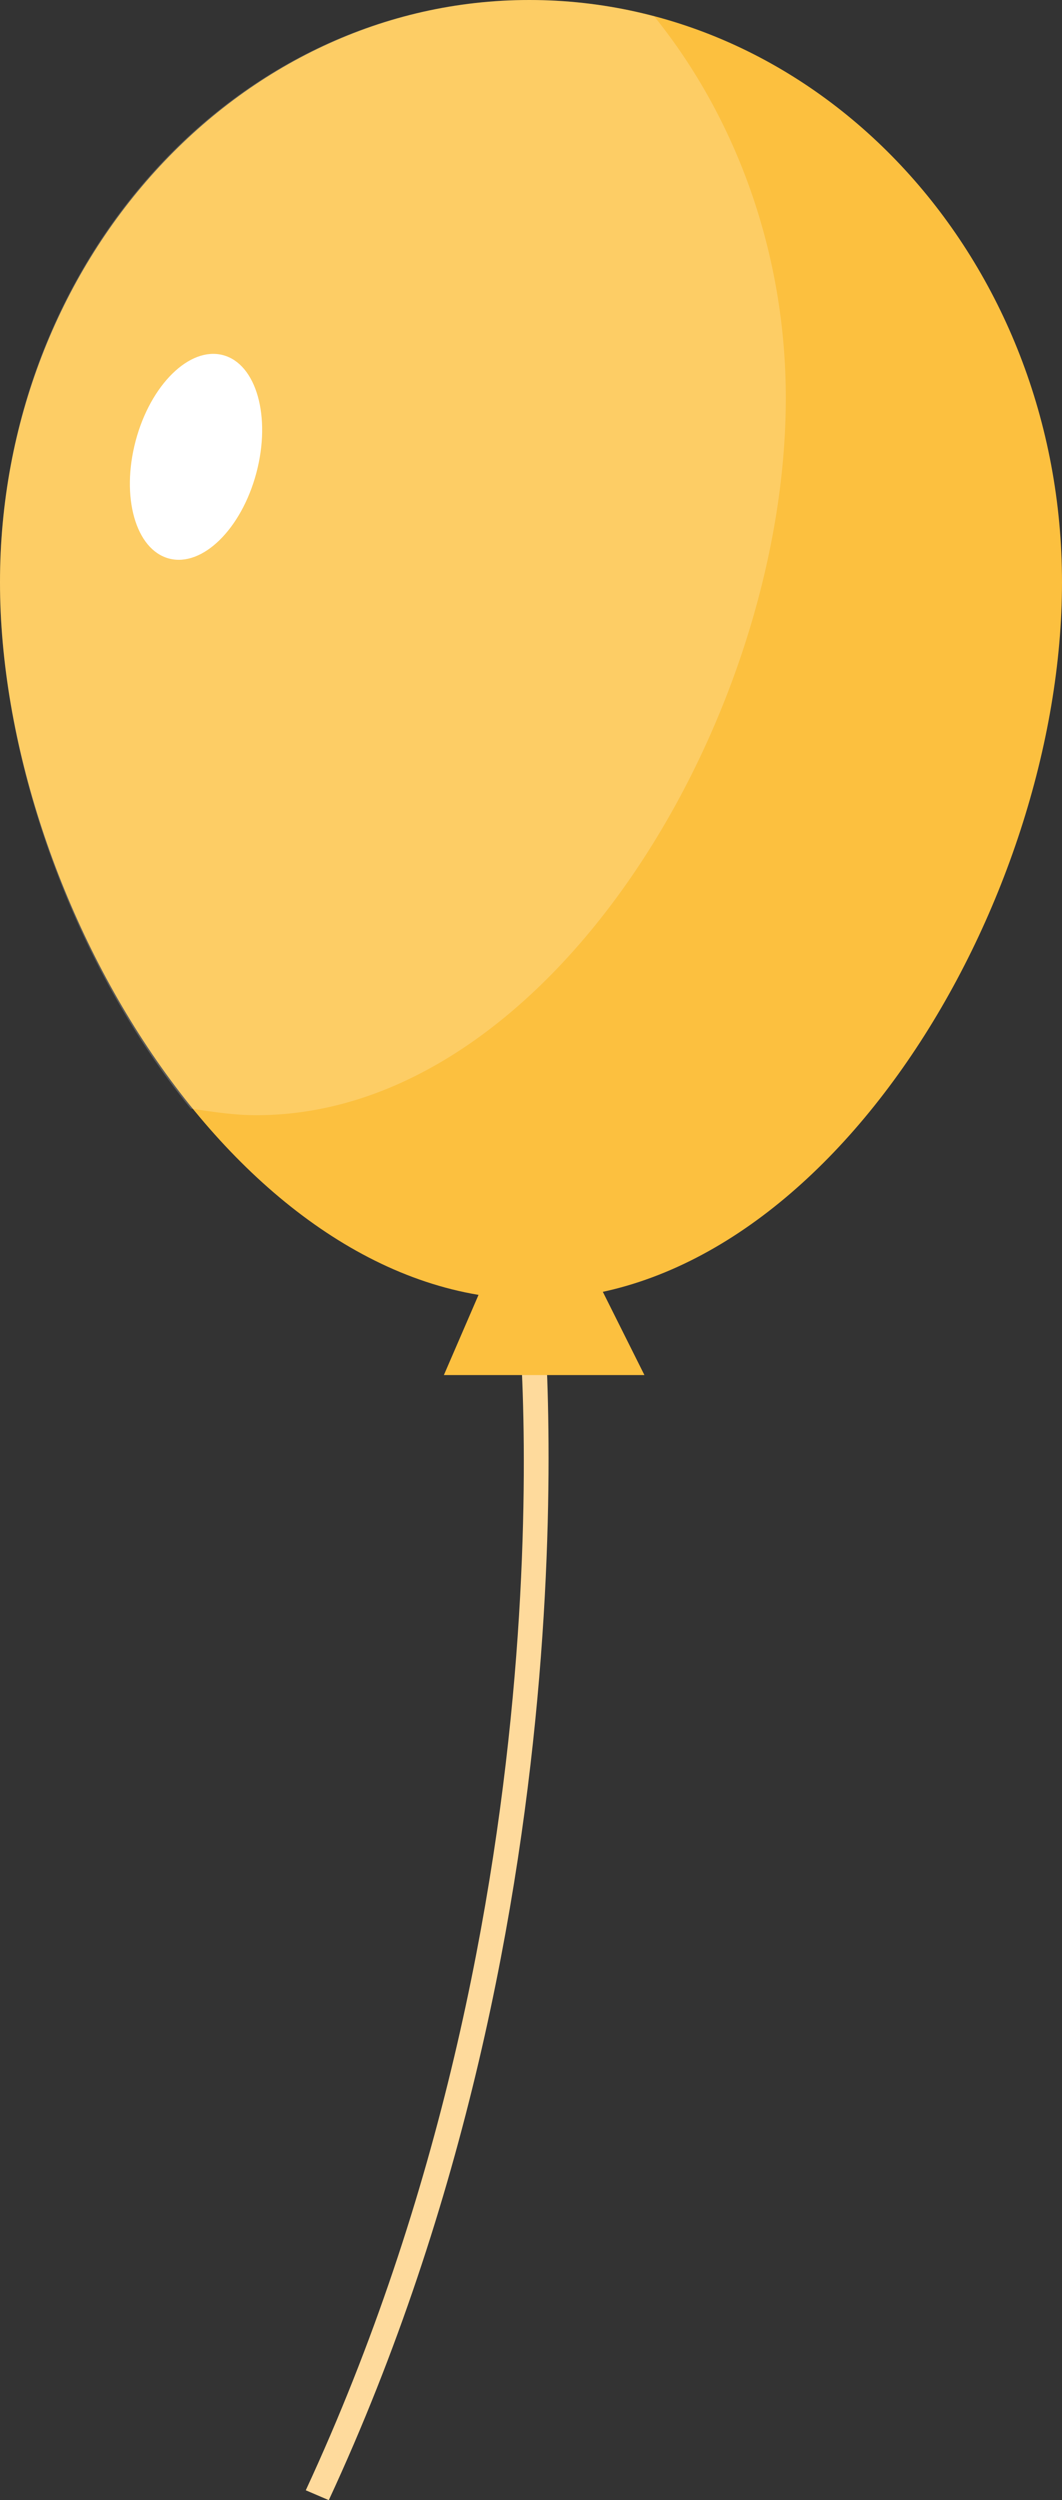
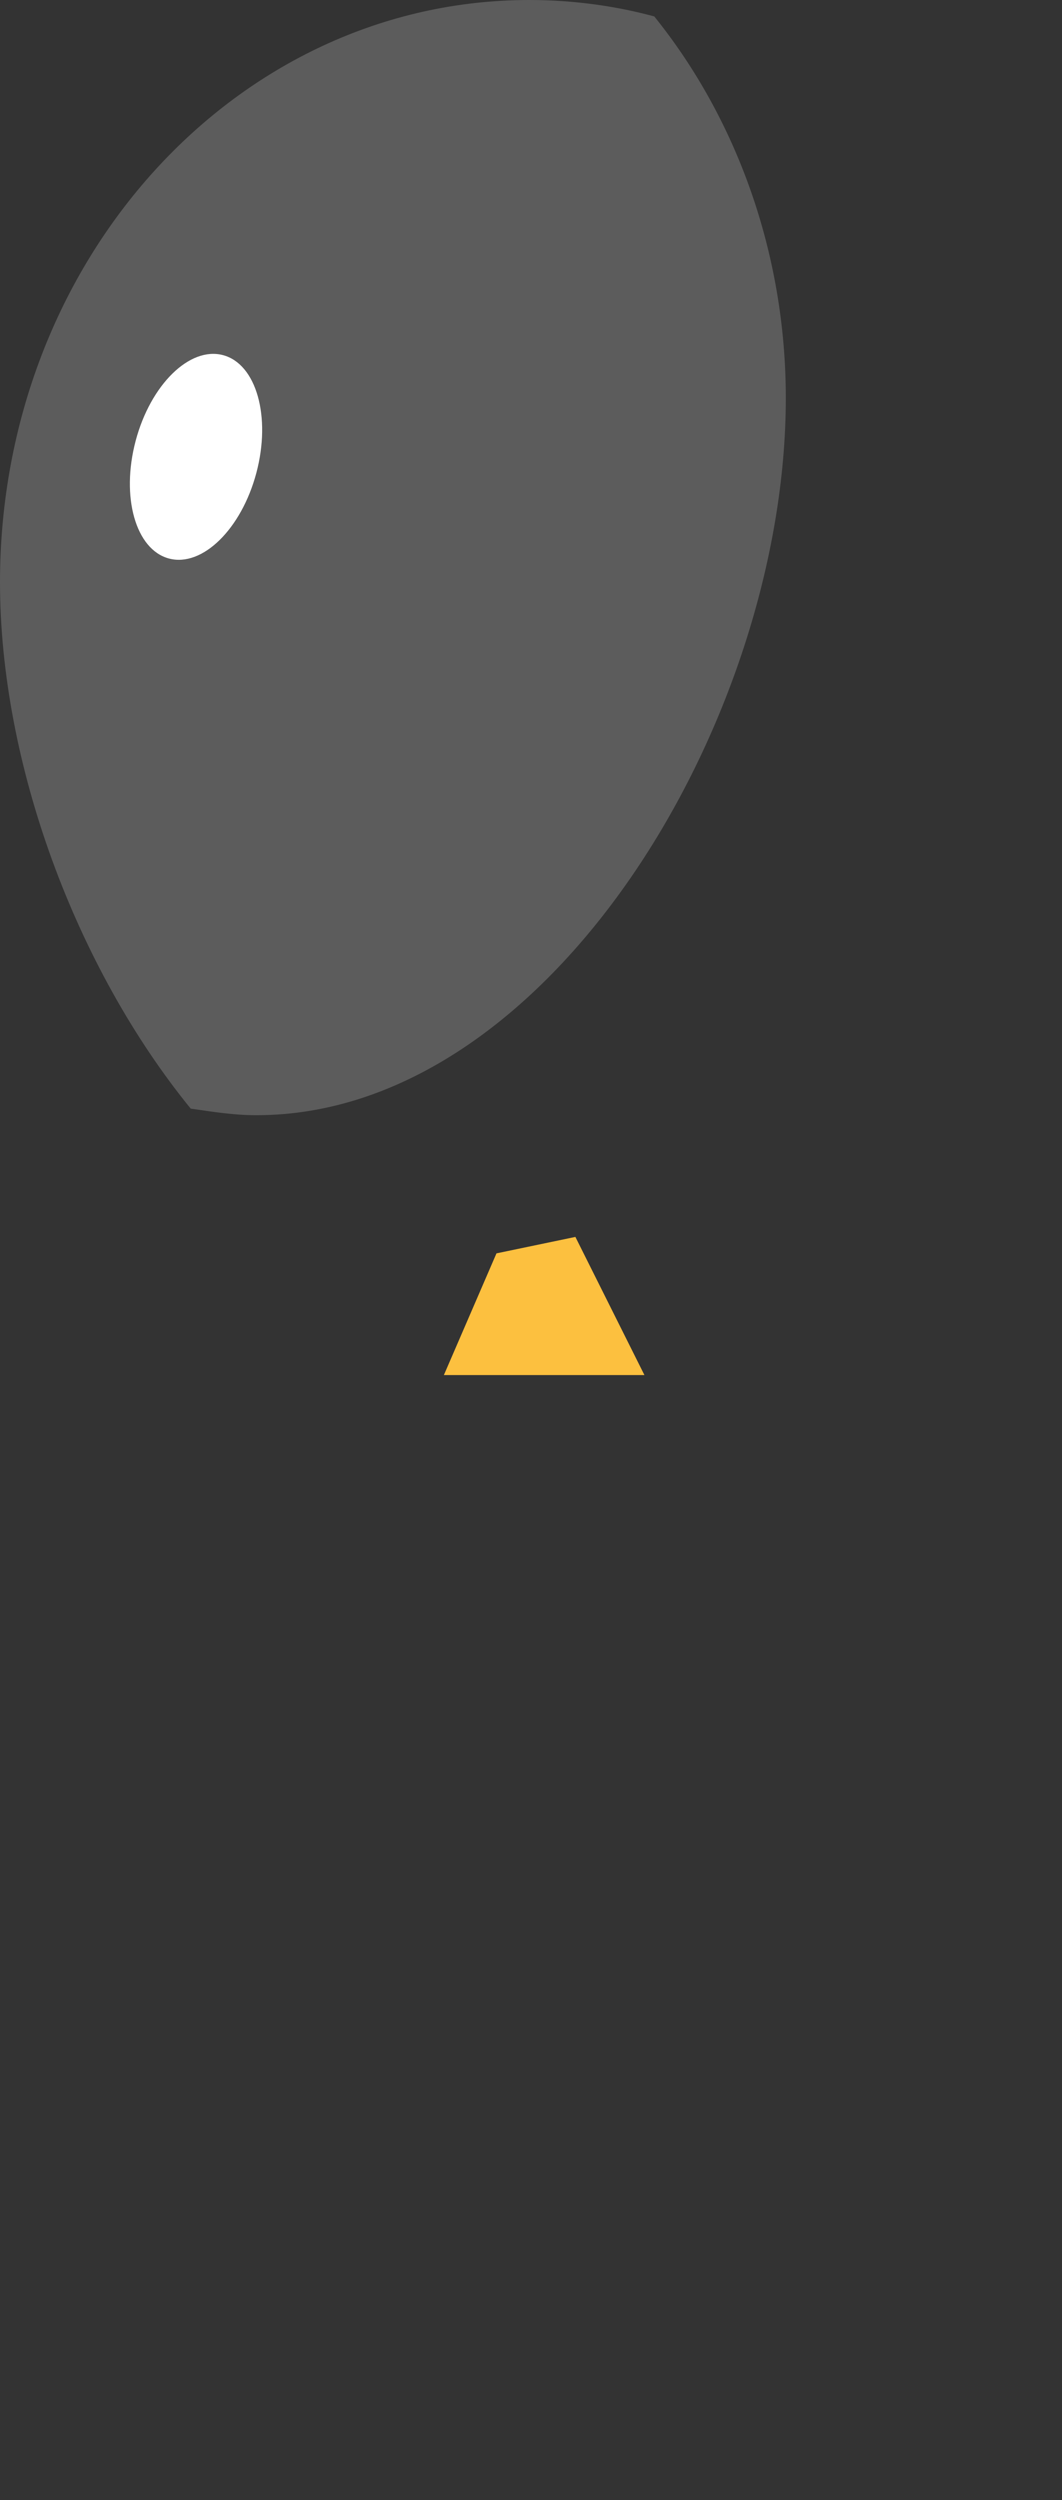
<svg xmlns="http://www.w3.org/2000/svg" version="1.1" id="图层_1" x="0px" y="0px" viewBox="0 0 32.3 76" style="enable-background:new 0 0 32.3 76;" xml:space="preserve">
  <rect x="0" y="0" width="32.3" height="76" fill="#333333" stroke="none" />
  <g>
    <g>
-       <path style="fill:#FEDA9C;" d="M10,76l-0.7-0.3c8.3-17.9,6.5-36,6.4-36.2l0.8-0.1C16.5,39.6,18.4,57.9,10,76z" />
-     </g>
+       </g>
    <g>
-       <path style="fill:#FCC03F;" d="M32.3,17.7c0,9.8-7.2,21.8-16.1,21.8S0,27.4,0,17.7S7.2,0,16.1,0S32.3,7.9,32.3,17.7z" />
-     </g>
+       </g>
    <g style="opacity:0.2;">
      <path style="fill:#FFFFFF;" d="M0,17.7c0,5.5,2.3,11.7,5.8,16c0.7,0.1,1.3,0.2,2,0.2c8.9,0,16.1-12,16.1-21.8    c0-4.4-1.5-8.5-4-11.6C18.8,0.2,17.5,0,16.1,0C7.2,0,0,7.9,0,17.7z" />
    </g>
    <g>
      <polygon style="fill:#FCC03F;" points="15.1,38.1 13.5,41.8 19.6,41.8 17.5,37.6   " />
    </g>
    <g>
      <ellipse transform="matrix(0.257 -0.966 0.966 0.257 -8.982 16.014)" style="fill:#FFFFFF;" cx="5.9" cy="13.9" rx="3.2" ry="1.9" />
    </g>
  </g>
</svg>